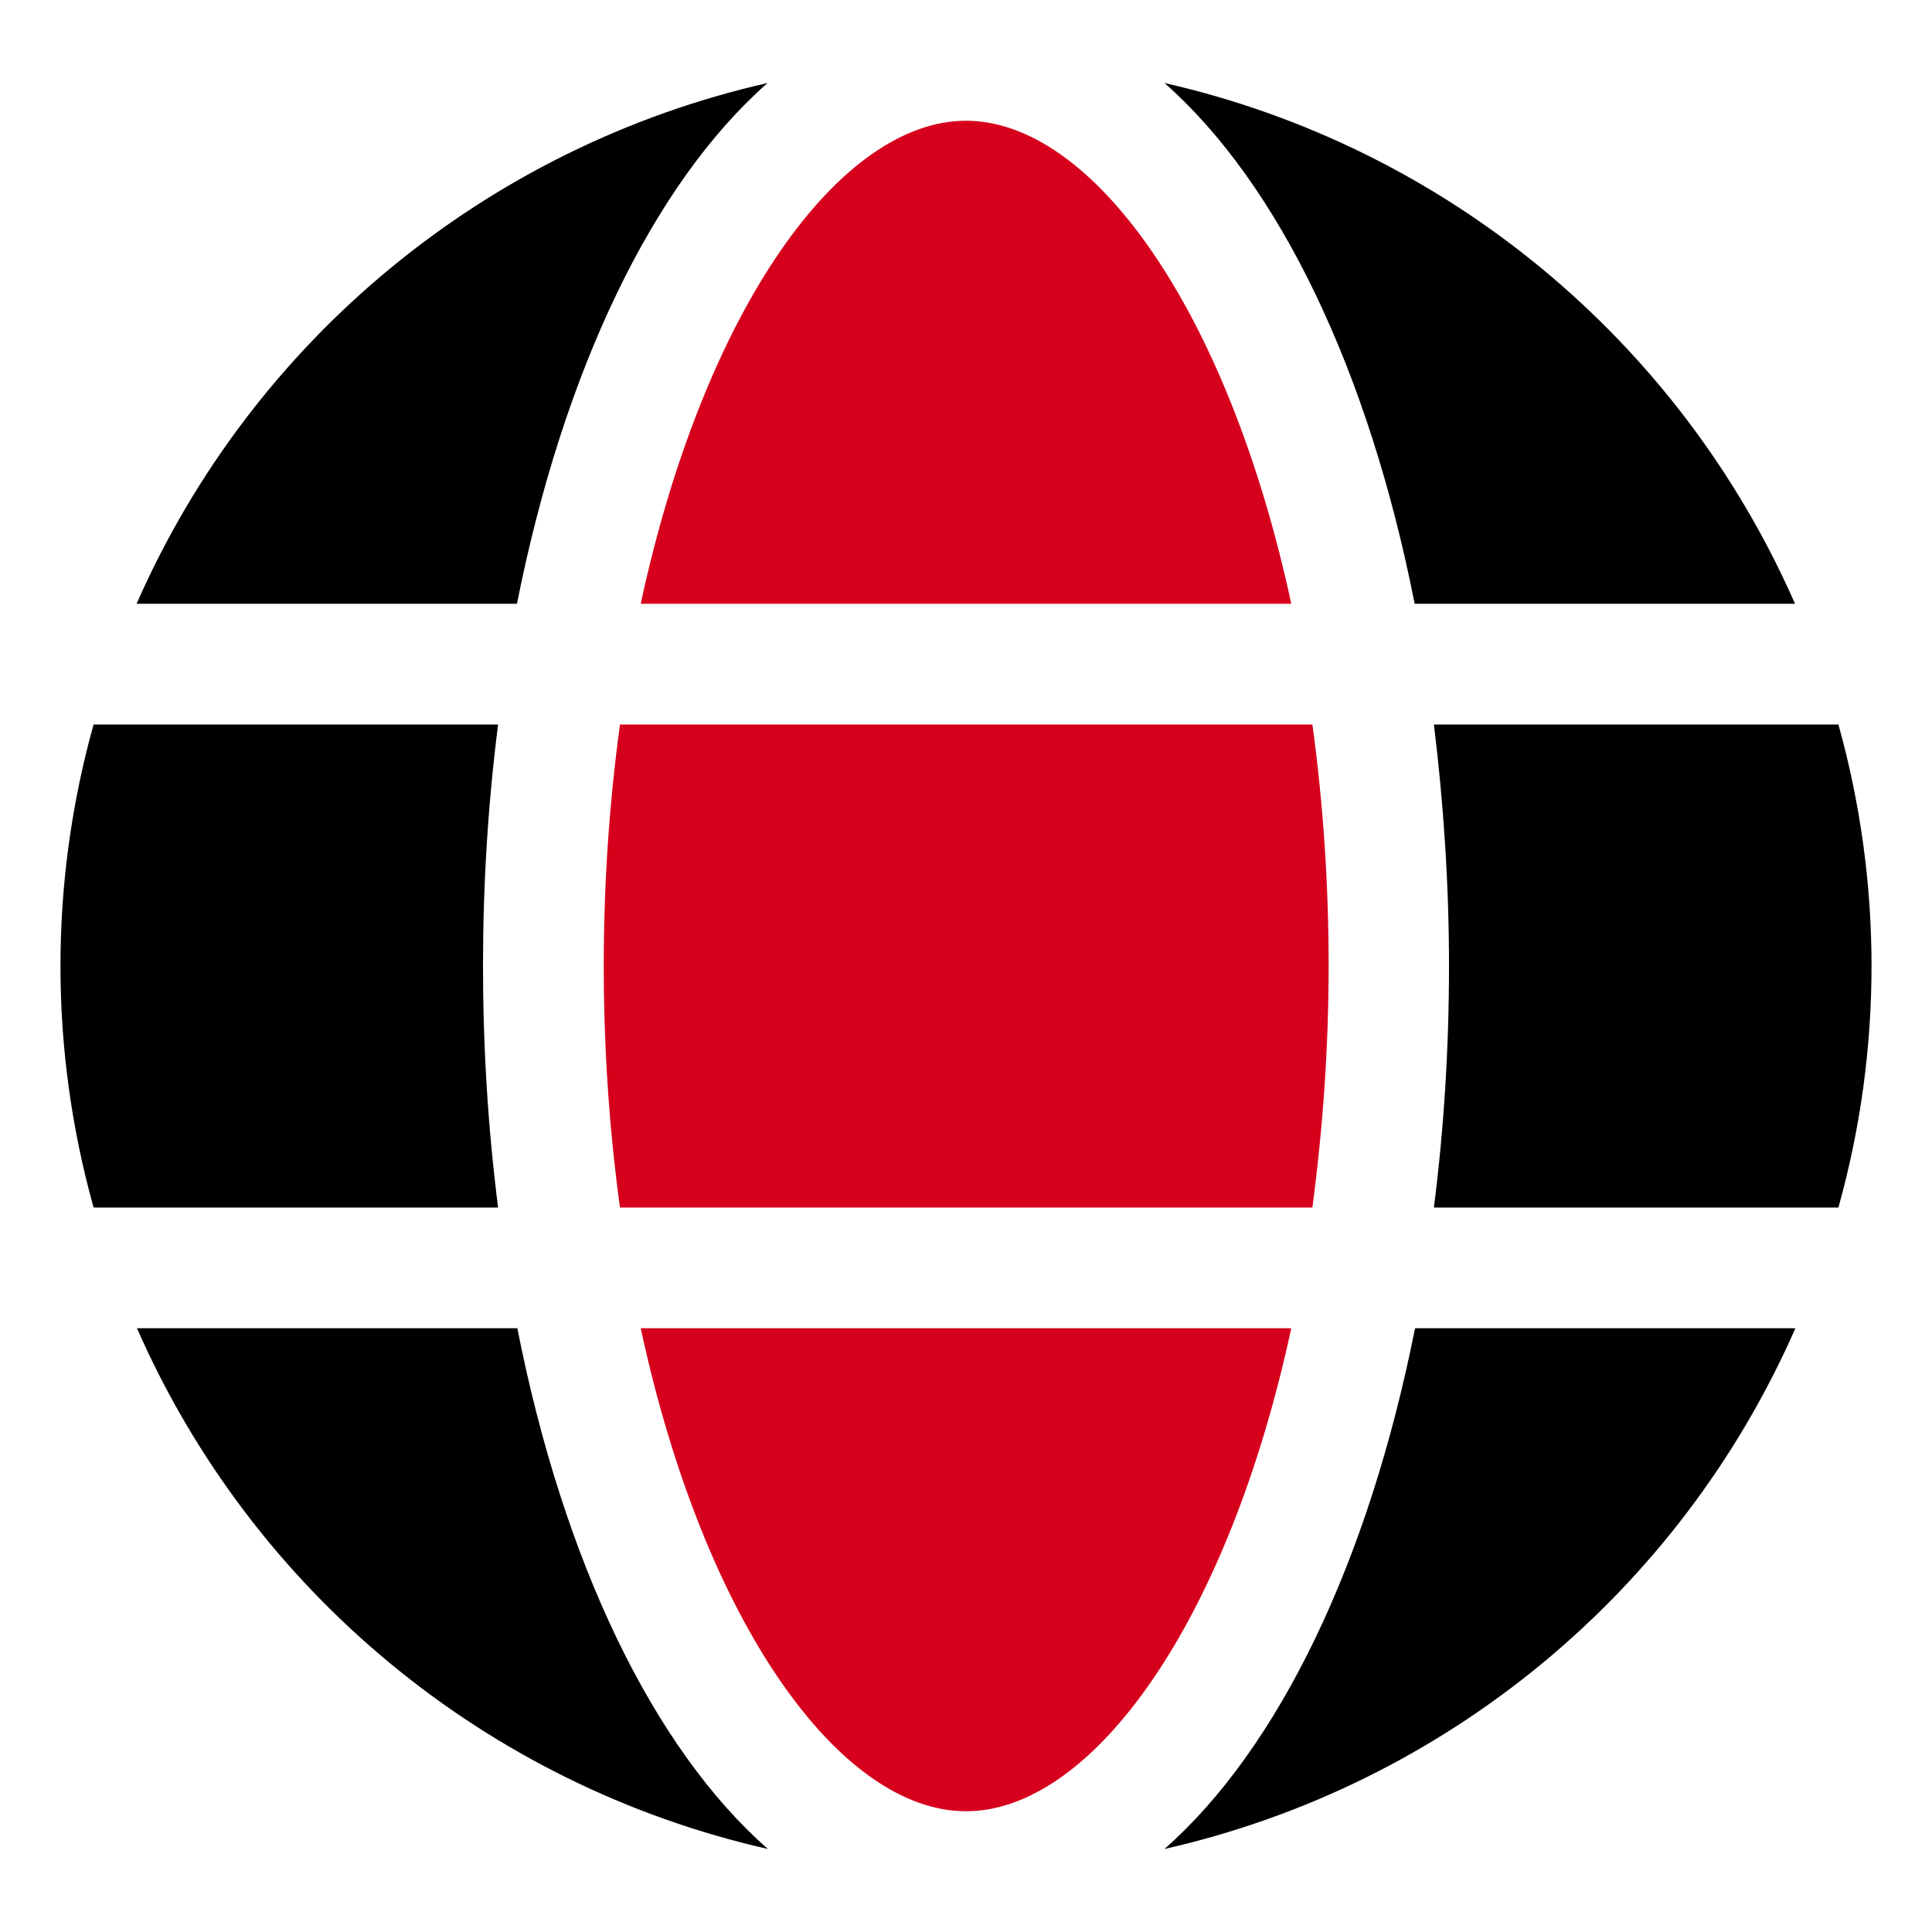
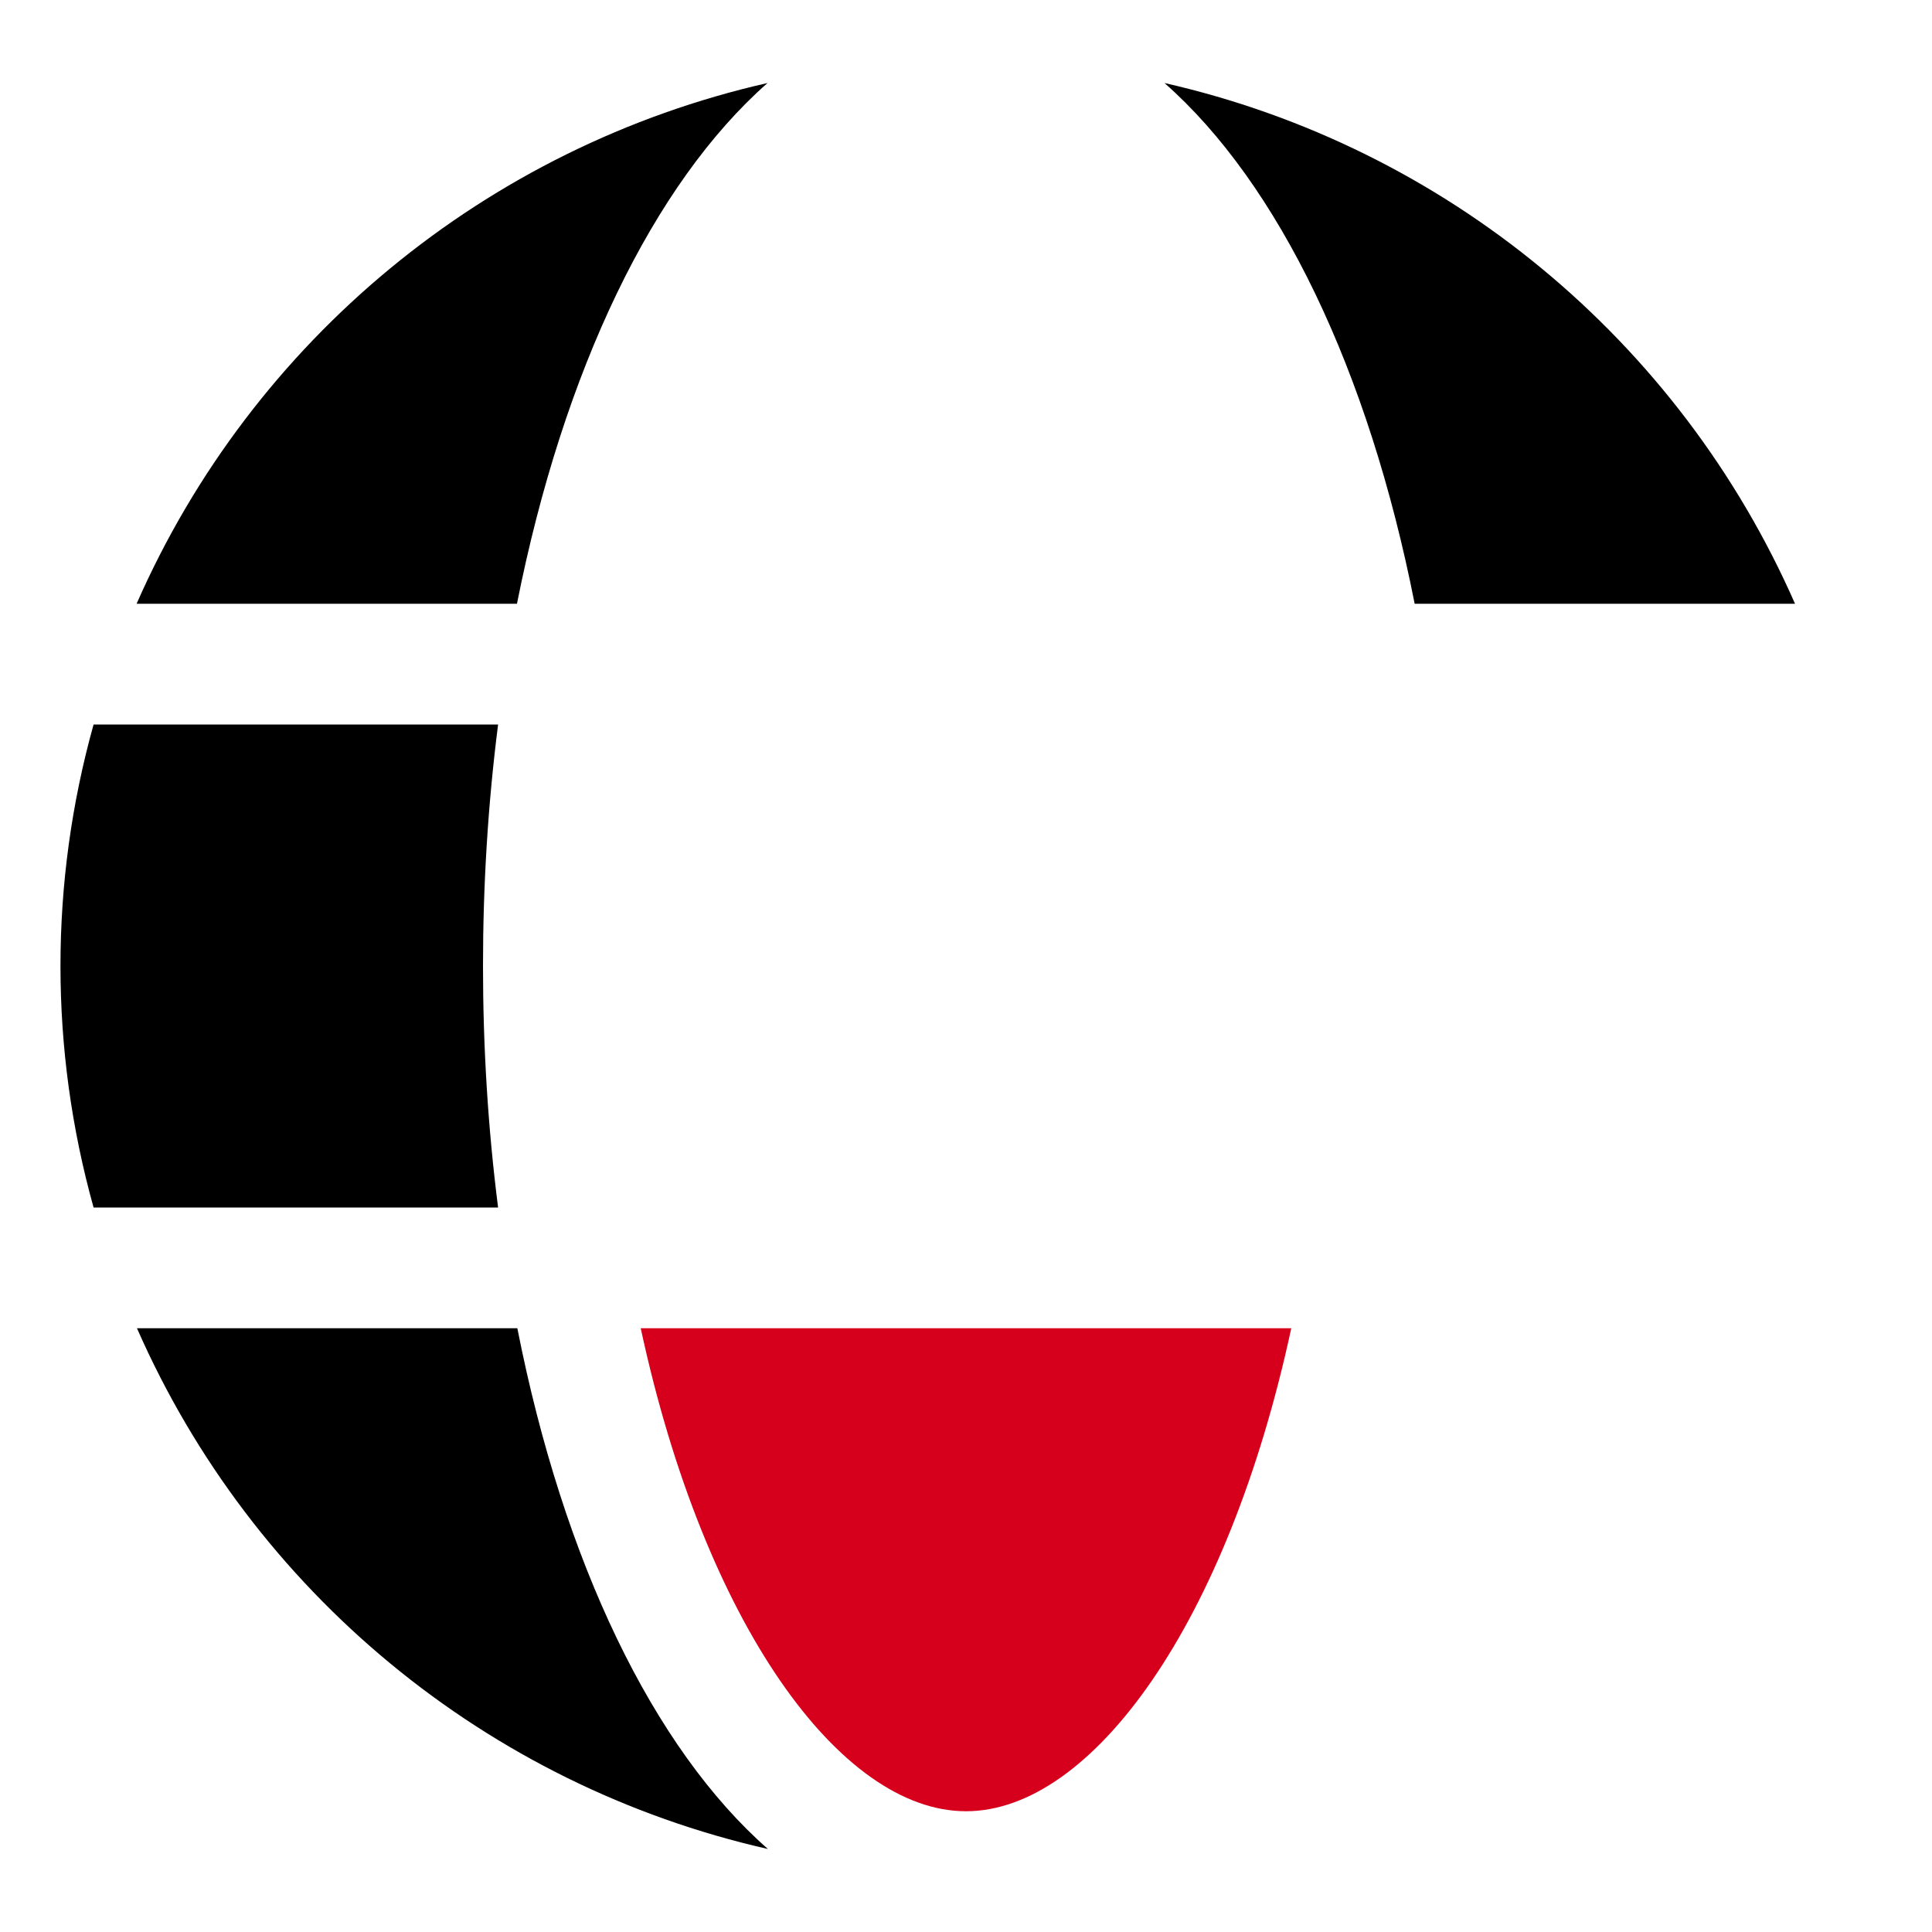
<svg xmlns="http://www.w3.org/2000/svg" id="Capa_1" x="0px" y="0px" viewBox="0 0 512 512" style="enable-background:new 0 0 512 512;" xml:space="preserve">
  <style type="text/css"> .st0{fill:#D6001C;} </style>
  <g>
-     <path class="st0" d="M342.2,160C325.3,81.6,289.3,32,256,32s-69.3,49.6-86.2,128H342.2z" />
-     <path class="st0" d="M160,256c0,21.4,1.4,42.8,4.3,64h183.5c2.8-21.2,4.3-42.6,4.3-64c0-21.4-1.4-42.8-4.3-64H164.3 C161.4,213.2,160,234.6,160,256z" />
    <path class="st0" d="M169.8,352c16.9,78.4,52.9,128,86.2,128s69.3-49.6,86.2-128H169.8z" />
-     <path d="M374.9,160h100.8C445,90.1,383,38.9,308.6,22C338.9,48.7,362.7,98.1,374.9,160z" />
-     <path d="M487.2,192H380c2.6,21.2,4,42.6,4,64c0,21.4-1.3,42.8-4,64h107.2C498.9,278.1,498.9,233.9,487.2,192L487.2,192z" />
-     <path d="M308.6,490c74.5-16.9,136.5-68.1,167.2-138H375C362.7,413.9,338.9,463.3,308.6,490z" />
+     <path d="M374.9,160h100.8C445,90.1,383,38.9,308.6,22C338.9,48.7,362.7,98.1,374.9,160" />
    <path d="M137.1,352H36.3C67,421.9,129,473.1,203.5,490C173.1,463.3,149.3,413.9,137.1,352z" />
    <path d="M203.4,22C129,38.9,66.9,90.1,36.2,160H137C149.3,98.1,173.1,48.7,203.4,22z" />
    <path d="M128,256c0-21.4,1.3-42.8,4-64H24.8c-11.7,41.9-11.7,86.1,0,128H132C129.3,298.8,128,277.4,128,256z" />
  </g>
</svg>